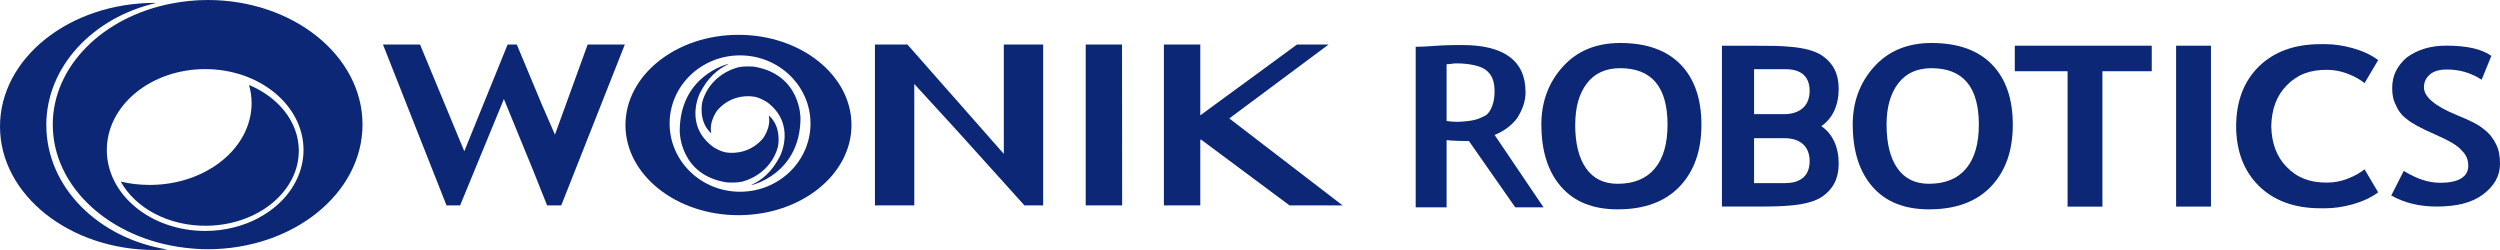
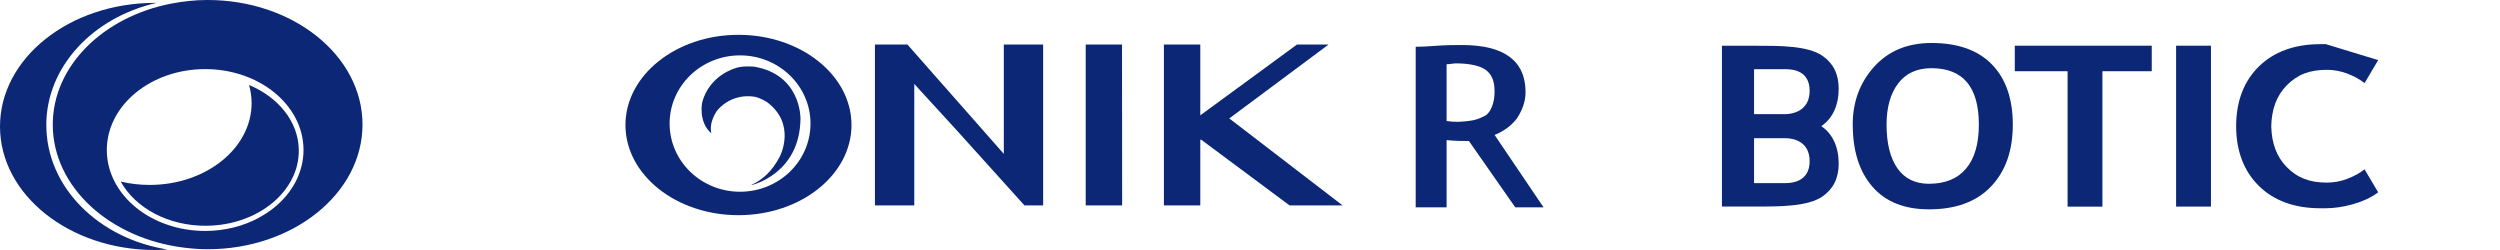
<svg xmlns="http://www.w3.org/2000/svg" width="400" height="40" viewBox="0 0 400 40" fill="none">
  <g clip-path="url(#clip0_2441_7848)">
    <path d="M179.544 32.859H173.714V7.125H179.523L179.544 32.859Z" fill="#0B2775" />
    <path d="M206.32 32.859H214.807L196.686 18.948L212.571 7.125H207.518L192.046 18.456V7.125H186.224V32.859H192.046V22.402L192.148 22.316L206.32 32.859Z" fill="#0B2775" />
-     <path d="M94.027 7.125L88.792 21.542L86.723 16.794L82.686 7.125H81.22L74.286 24.202L67.207 7.125H61.276L71.44 32.859H73.618L80.624 15.848L85.322 27.309L87.536 32.859H87.623H89.801L99.973 7.125H94.027Z" fill="#0B2775" />
    <path d="M160.61 7.125V24.621L145.189 7.125H142.996H140.441H139.991V32.859H146.285V13.434L153.052 20.82L163.906 32.859H166.904V7.125H160.61Z" fill="#0B2775" />
    <path d="M118.152 5.572C108.177 5.572 100.074 12.04 100.074 20.004C100.074 27.968 108.177 34.429 118.152 34.429C128.128 34.429 136.237 27.968 136.237 20.004C136.237 12.04 128.142 5.572 118.152 5.572ZM118.406 30.678C112.184 30.678 107.138 25.793 107.138 19.766C107.138 13.739 112.184 8.86 118.406 8.86C124.628 8.86 129.681 13.746 129.681 19.766C129.681 25.785 124.635 30.678 118.406 30.678Z" fill="#0B2775" />
-     <path d="M122.995 18.465L122.981 18.393C123.467 20.402 122.022 22.208 122.022 22.208C119.634 24.962 116.417 24.413 116.417 24.413C115.488 24.384 114.167 23.552 114.167 23.552C109.339 20.047 111.989 14.895 111.989 14.895C113.237 12.409 114.878 11.05 116.432 10.328L116.526 10.262L116.461 10.248C116.461 10.248 108.758 12.062 108.758 20.965C108.758 20.965 108.685 27.983 116.236 29.175C116.236 29.175 118.24 29.355 119.314 28.886C119.314 28.886 123.322 27.751 124.469 23.48C124.469 23.48 125.173 20.358 123.002 18.465H122.995Z" fill="#0B2775" />
    <path d="M113.803 21.334L113.825 21.406C113.353 19.412 114.813 17.598 114.813 17.598C117.223 14.866 120.432 15.444 120.432 15.444C121.354 15.473 122.69 16.311 122.69 16.311C127.482 19.845 124.795 24.998 124.795 24.998C123.532 27.477 121.884 28.821 120.323 29.529L120.229 29.601H120.294C120.294 29.601 128.012 27.845 128.077 18.942C128.077 18.942 128.193 11.932 120.65 10.667C120.65 10.667 118.646 10.472 117.572 10.942C117.572 10.942 113.557 12.04 112.366 16.304C112.366 16.304 111.647 19.412 113.796 21.327L113.803 21.334Z" fill="#0B2775" />
    <path d="M33.215 0C31.197 0 29.258 0.217 27.385 0.578C16.524 2.696 8.443 10.551 8.443 19.939C8.443 29.933 17.584 38.179 29.498 39.631C30.718 39.776 31.952 39.877 33.222 39.877C46.908 39.877 58.001 30.945 58.001 19.931C58.001 8.918 46.908 0 33.215 0ZM41.405 34.855C38.936 36.177 35.996 36.95 32.83 36.95C24.14 36.95 17.09 31.154 17.09 24.007C17.09 16.86 24.14 11.057 32.83 11.057C41.521 11.057 48.563 16.853 48.563 24.007C48.563 24.846 48.462 25.662 48.273 26.457C47.452 29.969 44.919 32.968 41.397 34.847L41.405 34.855Z" fill="#0B2775" />
    <path d="M39.851 13.602C40.112 14.527 40.251 15.488 40.258 16.478C40.265 23.704 32.976 29.573 23.973 29.587C22.354 29.587 20.793 29.406 19.319 29.052C21.657 33.287 26.964 36.2 33.114 36.12C41.325 36.005 47.903 30.57 47.808 23.986C47.743 19.448 44.527 15.553 39.851 13.602Z" fill="#0B2775" />
    <path d="M7.405 20.026C7.405 10.667 14.876 2.79 24.997 0.477C24.924 0.477 24.852 0.463 24.772 0.463C11.094 0.47 0 9.323 0 20.235C0 31.148 11.094 40 24.779 40C25.462 40 26.137 39.964 26.805 39.921C15.769 38.179 7.413 29.941 7.413 20.026H7.405Z" fill="#0B2775" />
    <path fill-rule="evenodd" clip-rule="evenodd" d="M353.753 33.054H348.177V7.312H353.753V33.054Z" fill="#0B2775" />
-     <path fill-rule="evenodd" clip-rule="evenodd" d="M382.598 31.29L384.601 27.344C386.605 28.566 388.449 29.245 390.453 29.245C393.379 29.245 394.925 28.291 394.925 26.521C394.925 25.567 394.606 24.75 393.851 24.064C393.227 23.247 391.687 22.43 389.538 21.476C387.368 20.53 385.828 19.706 385.059 19.026C384.289 18.477 383.672 17.661 383.36 16.844C382.903 16.027 382.75 15.081 382.75 14.12C382.75 12.074 383.52 10.578 385.059 9.213C386.758 7.984 388.762 7.305 391.375 7.305C394.766 7.305 397.067 7.847 398.614 8.938L397.067 12.754C395.383 11.662 393.524 11.12 391.528 11.12C390.301 11.12 389.371 11.388 388.762 11.937C388.137 12.479 387.832 13.158 387.832 13.975C387.832 15.478 389.538 16.974 393.227 18.47C395.238 19.287 396.61 19.973 397.387 20.652C398.309 21.339 398.926 22.156 399.39 23.11C399.848 24.056 400 25.01 400 26.239C400 28.147 399.078 29.78 397.234 31.146C395.39 32.504 392.922 33.046 389.836 33.046C387.215 33.046 384.754 32.504 382.598 31.276V31.29Z" fill="#0B2775" />
-     <path d="M246.614 19.959C246.614 16.295 247.761 13.202 250.048 10.673C252.335 8.144 255.392 6.879 259.225 6.879C263.436 6.879 266.66 8.021 268.889 10.312C271.117 12.602 272.228 15.818 272.228 19.959C272.228 24.1 271.067 27.41 268.736 29.846C266.406 32.281 263.102 33.495 258.826 33.495C254.891 33.495 251.871 32.288 249.772 29.874C247.674 27.461 246.622 24.151 246.622 19.959H246.614ZM252.03 19.938C252.03 22.944 252.611 25.278 253.766 26.926C254.92 28.574 256.604 29.405 258.819 29.405C261.411 29.405 263.393 28.595 264.757 26.977C266.122 25.358 266.805 23.009 266.805 19.938C266.805 13.918 264.278 10.911 259.218 10.911C256.902 10.911 255.123 11.728 253.889 13.354C252.655 14.987 252.038 17.177 252.038 19.938H252.03Z" fill="#0B2775" />
    <path d="M296.434 19.959C296.434 16.295 297.581 13.202 299.868 10.673C302.155 8.144 305.211 6.879 309.045 6.879C313.255 6.879 316.479 8.021 318.708 10.312C320.937 12.602 322.048 15.818 322.048 19.959C322.048 24.1 320.886 27.41 318.555 29.846C316.225 32.281 312.921 33.495 308.645 33.495C304.71 33.495 301.69 32.288 299.592 29.874C297.494 27.461 296.441 24.151 296.441 19.959H296.434ZM301.85 19.938C301.85 22.944 302.431 25.278 303.585 26.926C304.739 28.574 306.424 29.405 308.631 29.405C311.223 29.405 313.205 28.595 314.57 26.977C315.934 25.358 316.617 23.009 316.617 19.938C316.617 13.918 314.09 10.911 309.03 10.911C306.714 10.911 304.935 11.728 303.701 13.354C302.467 14.987 301.85 17.177 301.85 19.938Z" fill="#0B2775" />
    <path fill-rule="evenodd" clip-rule="evenodd" d="M336.387 11.396V33.061H330.811V11.396H322.367V7.312H344.278V11.396H336.387Z" fill="#0B2775" />
-     <path d="M361.405 29.73C359.009 27.359 357.797 24.158 357.782 20.219C357.789 16.215 359.009 13.014 361.405 10.651C363.83 8.273 367.141 7.066 371.235 7.066H372.143C374.553 7.066 378.198 7.861 380.485 9.603C380.485 9.603 380.499 9.617 380.507 9.617C380.412 9.769 378.452 13.094 378.329 13.296C378.321 13.289 378.3 13.274 378.3 13.274C377.784 12.862 376.877 12.262 375.504 11.749C374.444 11.359 373.392 11.171 372.281 11.171C369.522 11.171 367.54 11.944 365.848 13.686C364.273 15.29 363.452 17.48 363.402 20.19C363.452 22.9 364.273 25.09 365.848 26.701C367.533 28.436 369.522 29.216 372.281 29.216C373.392 29.216 374.452 29.029 375.504 28.638C376.869 28.125 377.777 27.525 378.3 27.113C378.3 27.113 378.321 27.099 378.329 27.092C378.445 27.294 380.412 30.611 380.507 30.77L380.485 30.785C378.198 32.526 374.553 33.321 372.143 33.321H371.235C367.133 33.321 363.83 32.114 361.405 29.737V29.73Z" fill="#0B2775" />
+     <path d="M361.405 29.73C359.009 27.359 357.797 24.158 357.782 20.219C357.789 16.215 359.009 13.014 361.405 10.651C363.83 8.273 367.141 7.066 371.235 7.066H372.143C380.485 9.603 380.499 9.617 380.507 9.617C380.412 9.769 378.452 13.094 378.329 13.296C378.321 13.289 378.3 13.274 378.3 13.274C377.784 12.862 376.877 12.262 375.504 11.749C374.444 11.359 373.392 11.171 372.281 11.171C369.522 11.171 367.54 11.944 365.848 13.686C364.273 15.29 363.452 17.48 363.402 20.19C363.452 22.9 364.273 25.09 365.848 26.701C367.533 28.436 369.522 29.216 372.281 29.216C373.392 29.216 374.452 29.029 375.504 28.638C376.869 28.125 377.777 27.525 378.3 27.113C378.3 27.113 378.321 27.099 378.329 27.092C378.445 27.294 380.412 30.611 380.507 30.77L380.485 30.785C378.198 32.526 374.553 33.321 372.143 33.321H371.235C367.133 33.321 363.83 32.114 361.405 29.737V29.73Z" fill="#0B2775" />
    <path d="M291.41 20.184C293.203 18.97 294.19 16.867 294.19 14.178C294.19 11.801 293.29 10.103 291.591 8.932C289.239 7.299 284.694 7.32 280.948 7.32H275.51V33.047H280.948C284.694 33.047 289.239 33.069 291.591 31.436C293.29 30.258 294.19 28.56 294.19 26.182C294.19 23.501 293.203 21.391 291.41 20.184ZM285.674 29.304H280.65V22.113H285.674C286.756 22.113 289.544 22.504 289.544 25.799C289.544 29.095 286.661 29.297 285.674 29.297V29.304ZM285.674 18.262H280.65V11.071H285.674C286.756 11.071 289.544 11.237 289.544 14.54C289.544 17.843 286.661 18.262 285.674 18.262Z" fill="#0B2775" />
    <path fill-rule="evenodd" clip-rule="evenodd" d="M231.455 10.276V19.353C232.275 19.491 232.965 19.491 233.372 19.491C236.261 19.353 236.668 18.934 237.626 18.515C238.592 17.959 239.129 16.282 239.129 14.75C239.129 13.492 238.998 12.098 237.626 11.115C236.806 10.551 235.158 10.139 232.958 10.139C232.551 10.139 231.999 10.276 231.448 10.276H231.455ZM242.44 33.171L235.027 22.562C234.337 22.562 232.689 22.562 231.455 22.417V33.171H226.511V7.48C226.794 7.48 227.745 7.48 229.538 7.342C231.324 7.205 232.827 7.205 233.931 7.205C240.654 7.205 244.088 9.72 244.088 14.75C244.088 16.282 243.536 17.677 242.715 18.941C241.757 20.192 240.516 21.03 239.136 21.593L246.97 33.178H242.44V33.171Z" fill="#0B2775" />
  </g>
  <defs>
    <clipPath id="clip0_2441_7848">
      <rect width="400" height="40" fill="white" />
    </clipPath>
  </defs>
</svg>